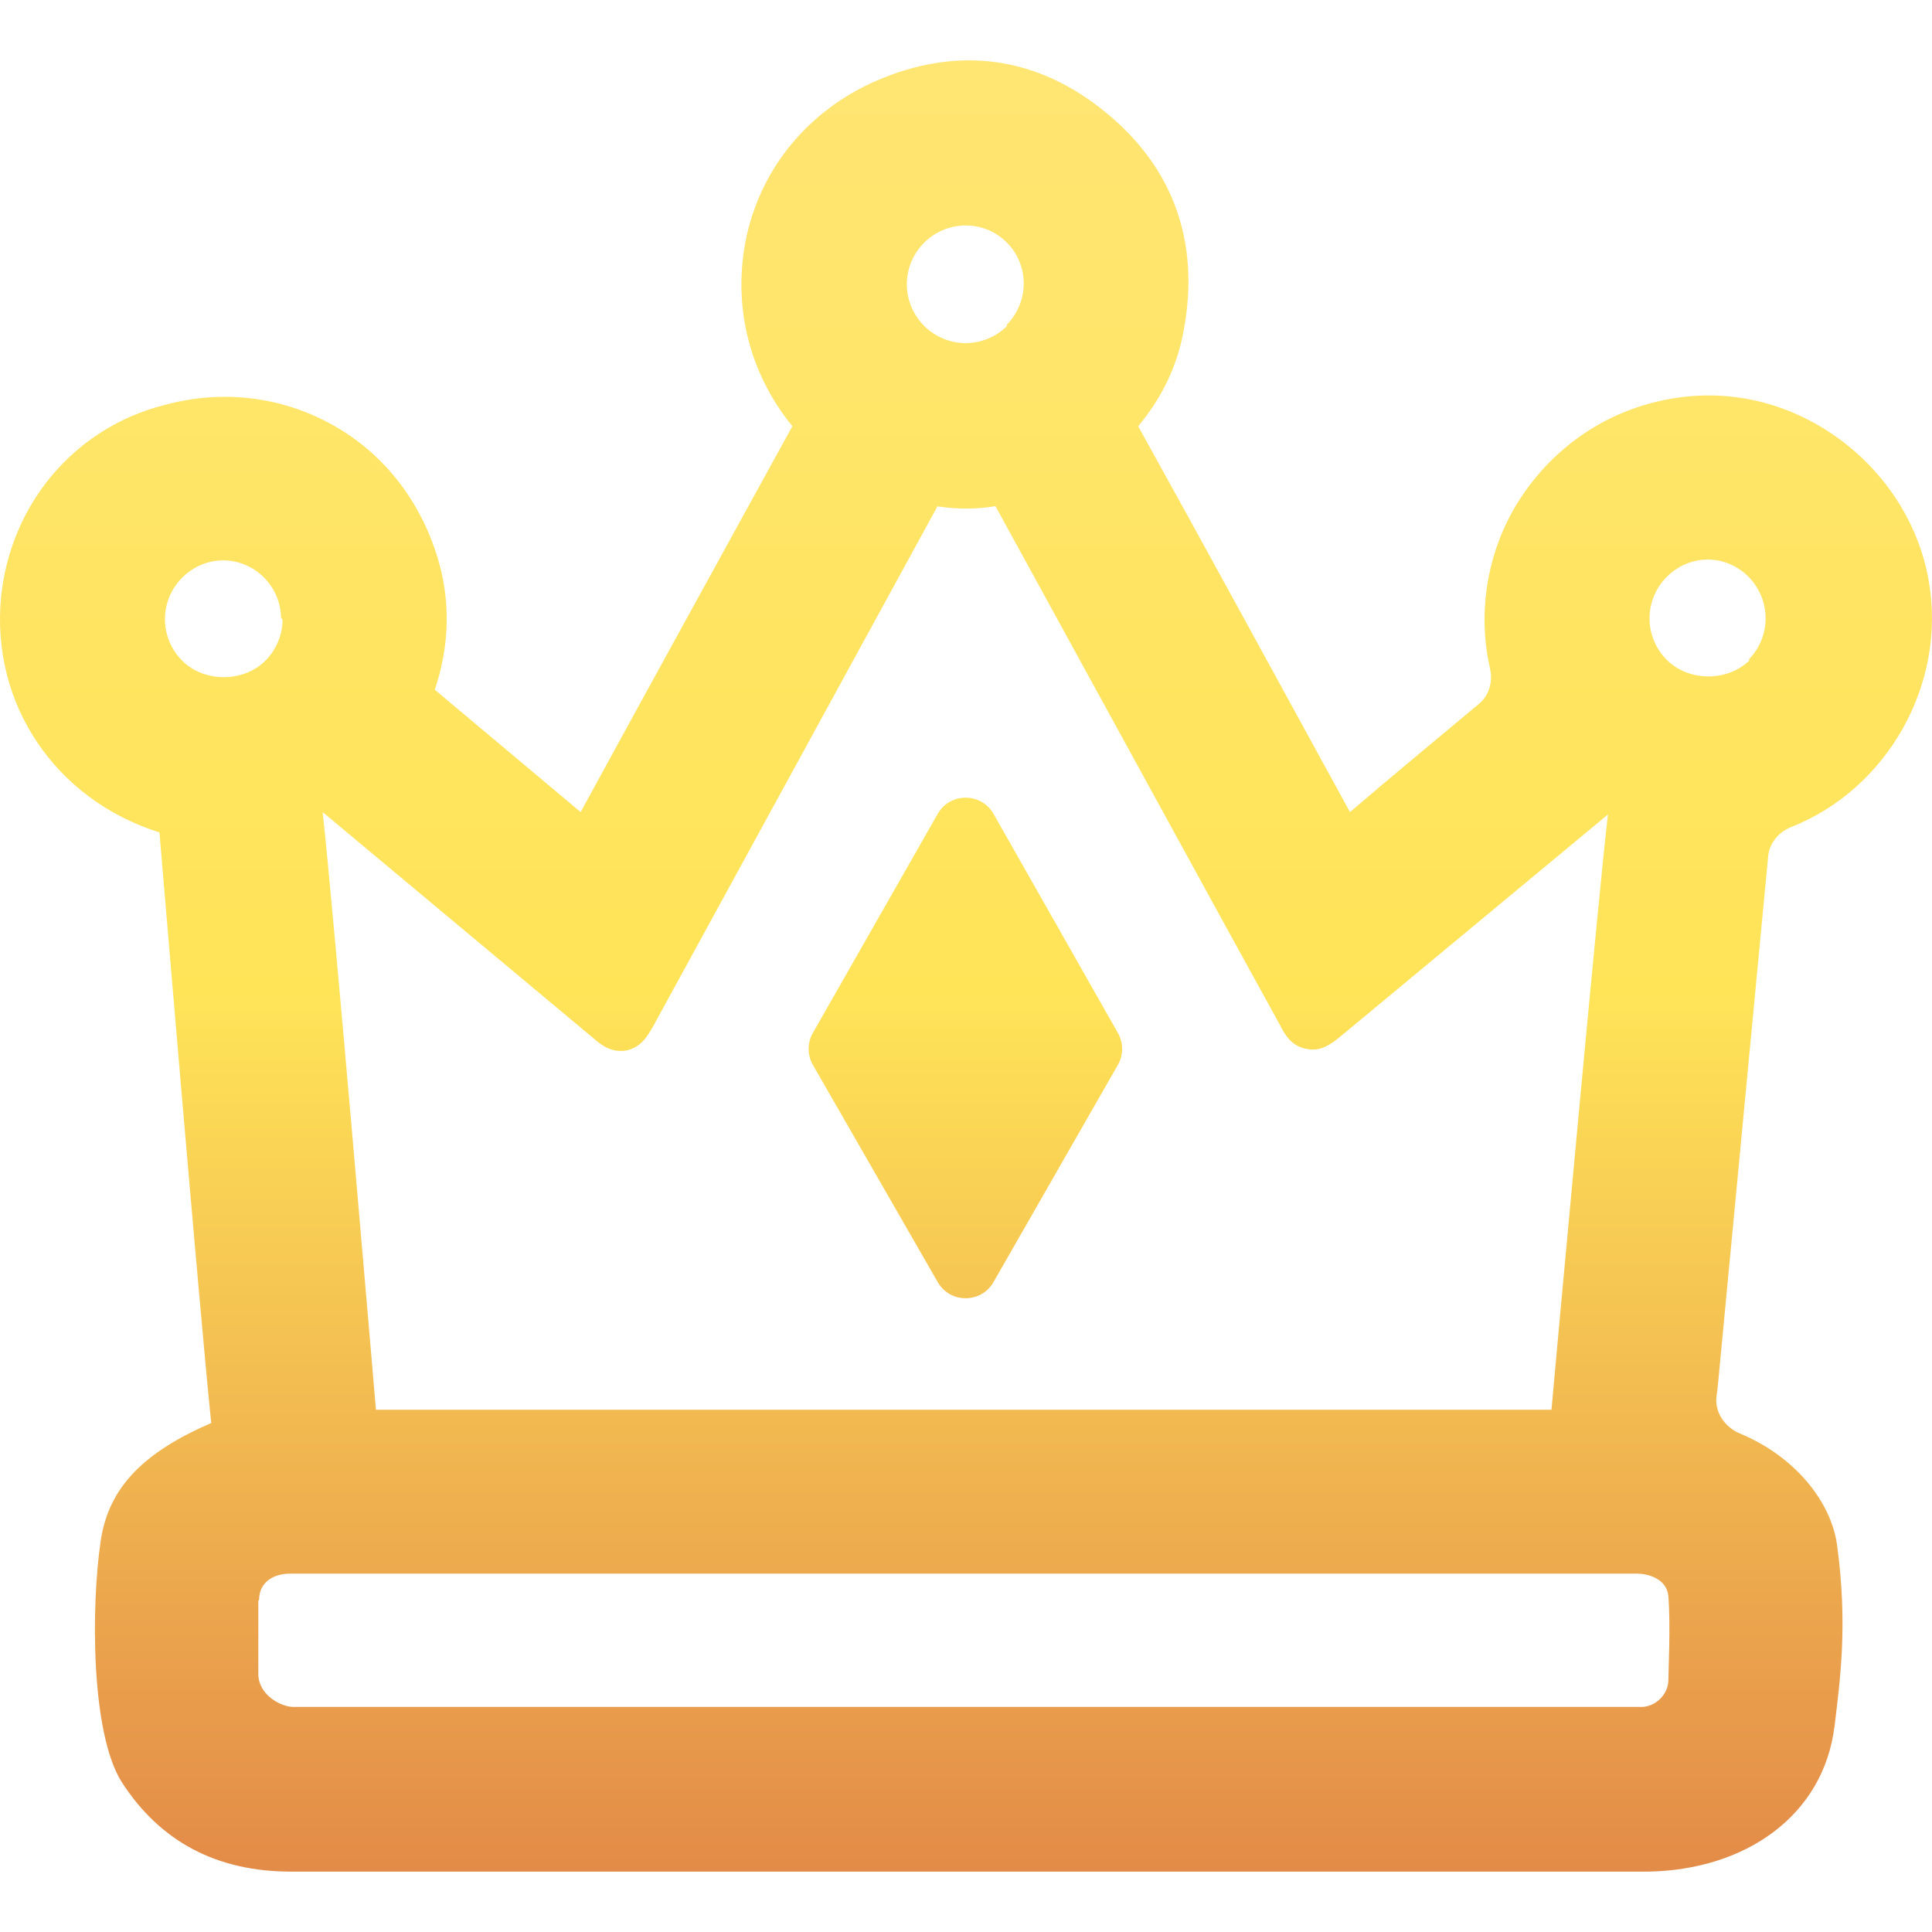
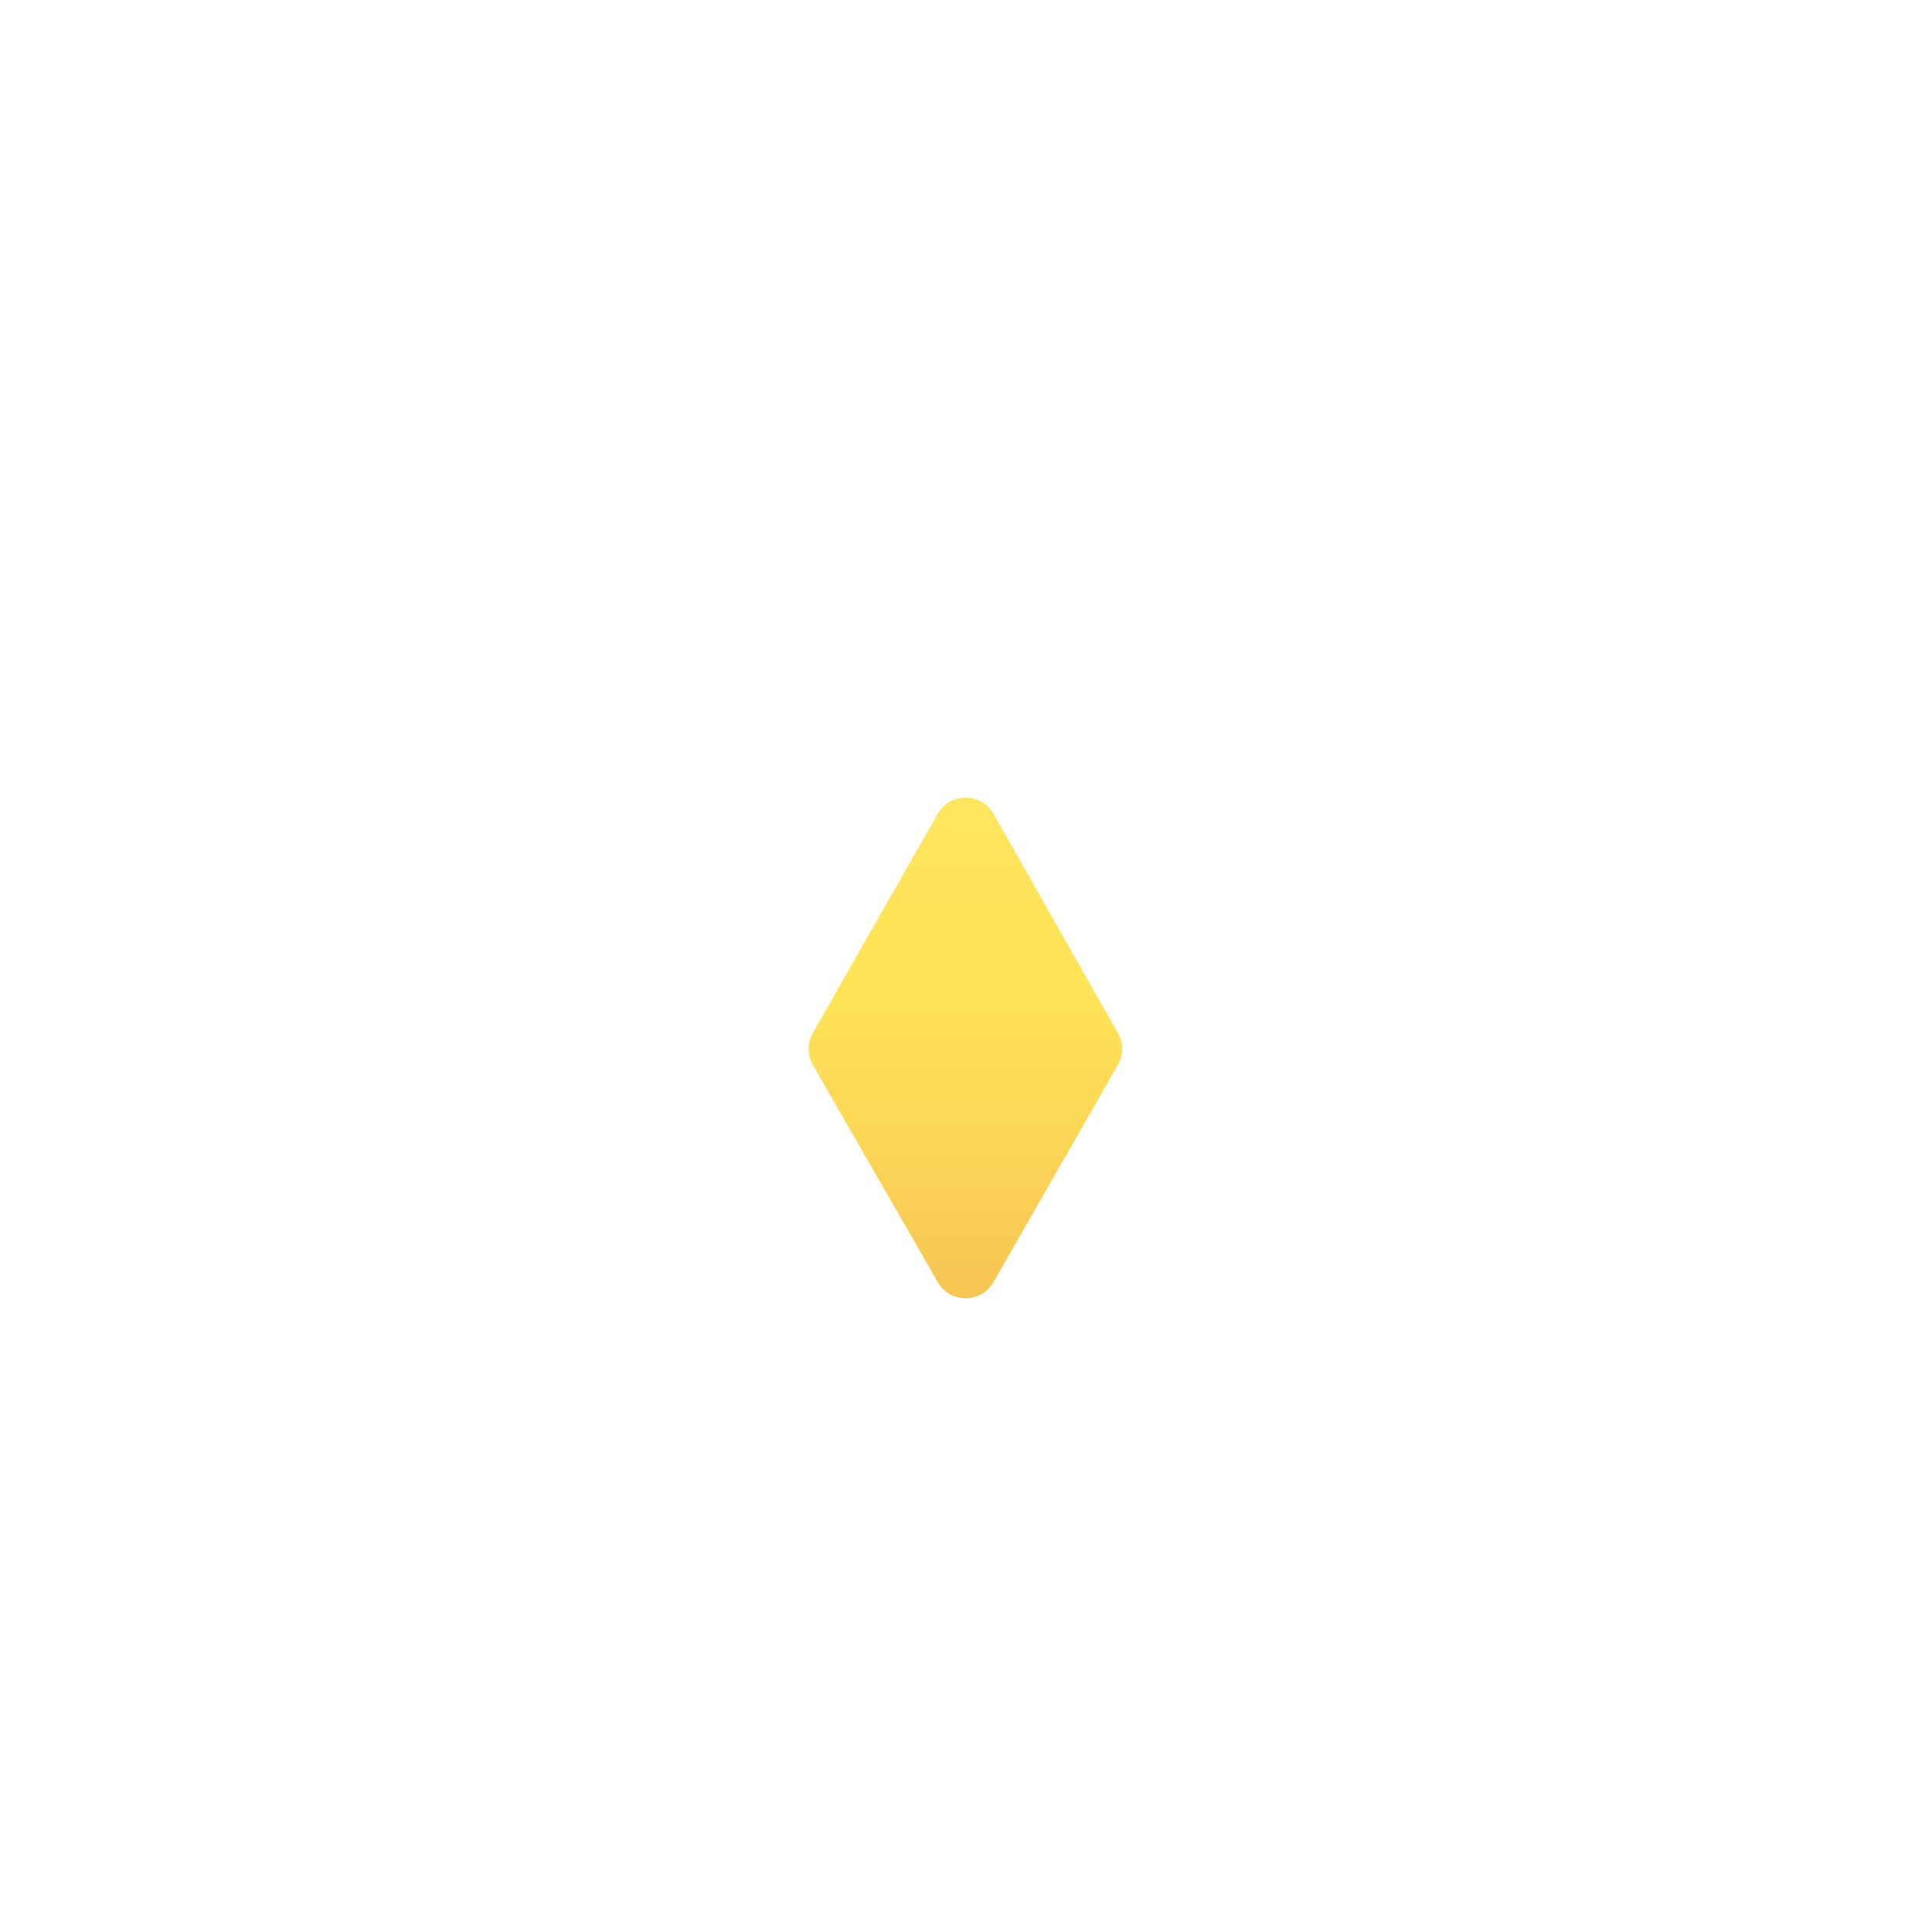
<svg xmlns="http://www.w3.org/2000/svg" width="24" height="24" viewBox="0 0 24 24" fill="none">
-   <path d="M21.965 10.635C21.981 10.47 22.098 10.334 22.252 10.273C23.438 9.805 24.187 8.505 23.959 7.214C23.833 6.483 23.394 5.821 22.761 5.392C22.128 4.964 21.387 4.817 20.657 4.973C19.858 5.139 19.186 5.646 18.786 6.357C18.459 6.951 18.36 7.643 18.51 8.307C18.546 8.467 18.5 8.637 18.374 8.742C17.839 9.189 17.304 9.631 16.77 10.088C15.893 8.49 15.026 6.893 14.139 5.295C14.432 4.944 14.626 4.545 14.704 4.106C14.909 3.015 14.578 2.09 13.75 1.408C12.892 0.696 11.899 0.56 10.876 1.008C10.057 1.369 9.473 2.06 9.278 2.918C9.093 3.756 9.288 4.613 9.843 5.295C8.966 6.893 8.089 8.48 7.213 10.088C6.609 9.581 6.005 9.075 5.401 8.568C5.566 8.081 5.595 7.574 5.479 7.087C5.293 6.327 4.836 5.694 4.193 5.314C3.55 4.934 2.79 4.827 2.04 5.032C0.929 5.314 0.13 6.259 0.013 7.419C-0.114 8.744 0.685 9.932 1.981 10.341C1.981 10.341 2.478 16.274 2.624 17.677C1.815 18.028 1.348 18.456 1.25 19.148C1.133 19.937 1.124 21.525 1.513 22.139C1.991 22.879 2.692 23.25 3.618 23.25H20.472C21.68 23.23 22.654 22.558 22.79 21.438C22.858 20.872 22.956 20.181 22.82 19.187C22.744 18.655 22.302 18.094 21.615 17.808C21.429 17.731 21.299 17.547 21.323 17.347C21.328 17.304 21.334 17.261 21.339 17.219L21.965 10.635ZM3.501 7.686C3.507 7.689 3.511 7.696 3.51 7.702C3.508 7.893 3.43 8.074 3.296 8.208C3.023 8.48 2.536 8.48 2.264 8.208C2.127 8.071 2.049 7.886 2.049 7.691C2.049 7.497 2.127 7.311 2.264 7.175C2.4 7.039 2.585 6.961 2.77 6.961C3.166 6.961 3.485 7.286 3.491 7.671C3.491 7.677 3.495 7.684 3.501 7.686V7.686ZM3.213 19.879C3.216 19.879 3.218 19.877 3.218 19.874C3.221 19.653 3.395 19.548 3.608 19.548C3.647 19.548 20.335 19.548 20.335 19.548C20.335 19.548 20.335 19.548 20.335 19.548C20.462 19.548 20.706 19.606 20.725 19.83C20.754 20.181 20.725 20.775 20.725 20.872C20.725 21.038 20.579 21.194 20.404 21.204H3.647C3.481 21.204 3.209 21.048 3.209 20.795C3.209 20.465 3.209 20.251 3.209 19.884C3.209 19.881 3.211 19.879 3.213 19.879V19.879ZM11.636 6.304C11.636 6.296 11.643 6.29 11.651 6.291C11.89 6.327 12.128 6.327 12.366 6.288C13.331 8.052 14.295 9.805 15.26 11.569L15.903 12.738C15.961 12.855 16.049 13.001 16.234 13.03C16.409 13.069 16.546 12.962 16.653 12.874L19.975 10.117C19.877 10.887 19.293 17.278 19.273 17.512H10.71C8.703 17.512 6.696 17.512 4.67 17.512C4.65 17.278 4.144 11.306 4.008 10.088L7.368 12.894C7.466 12.981 7.593 13.079 7.778 13.05C7.963 13.011 8.041 12.874 8.109 12.757L11.634 6.311C11.635 6.309 11.636 6.307 11.636 6.304V6.304ZM12.508 4.043C12.51 4.046 12.51 4.05 12.507 4.053C12.371 4.186 12.188 4.262 11.996 4.262C11.801 4.262 11.616 4.184 11.48 4.048C11.343 3.911 11.265 3.726 11.265 3.531C11.265 3.337 11.343 3.152 11.48 3.015C11.616 2.879 11.801 2.801 11.996 2.801C12.395 2.801 12.717 3.122 12.717 3.522C12.717 3.714 12.641 3.897 12.508 4.033C12.505 4.036 12.505 4.04 12.508 4.043V4.043ZM21.728 8.198C21.732 8.198 21.734 8.202 21.731 8.205C21.457 8.471 20.976 8.468 20.706 8.198C20.569 8.062 20.491 7.876 20.491 7.682C20.491 7.487 20.569 7.302 20.706 7.165C20.842 7.029 21.027 6.951 21.212 6.951C21.611 6.951 21.933 7.282 21.933 7.682C21.933 7.873 21.858 8.055 21.726 8.191C21.723 8.194 21.725 8.198 21.728 8.198V8.198Z" fill="url(#paint0_linear_19164_87382)" />
  <path d="M11.649 15.927C11.802 16.194 12.189 16.194 12.342 15.926L13.887 13.228C13.957 13.105 13.957 12.955 13.887 12.832L12.343 10.112C12.19 9.842 11.801 9.841 11.648 10.111L10.098 12.831C10.027 12.954 10.028 13.106 10.098 13.229L11.649 15.927Z" fill="url(#paint1_linear_19164_87382)" />
  <defs>
    <linearGradient id="paint0_linear_19164_87382" x1="12" y1="0.75" x2="12" y2="23.25" gradientUnits="userSpaceOnUse">
      <stop stop-color="#FFE572" />
      <stop offset="0.516" stop-color="#FFE458" />
      <stop offset="1" stop-color="#E38B48" />
    </linearGradient>
    <linearGradient id="paint1_linear_19164_87382" x1="12" y1="0.75" x2="12" y2="23.25" gradientUnits="userSpaceOnUse">
      <stop stop-color="#FFE572" />
      <stop offset="0.516" stop-color="#FFE458" />
      <stop offset="1" stop-color="#E38B48" />
    </linearGradient>
  </defs>
</svg>